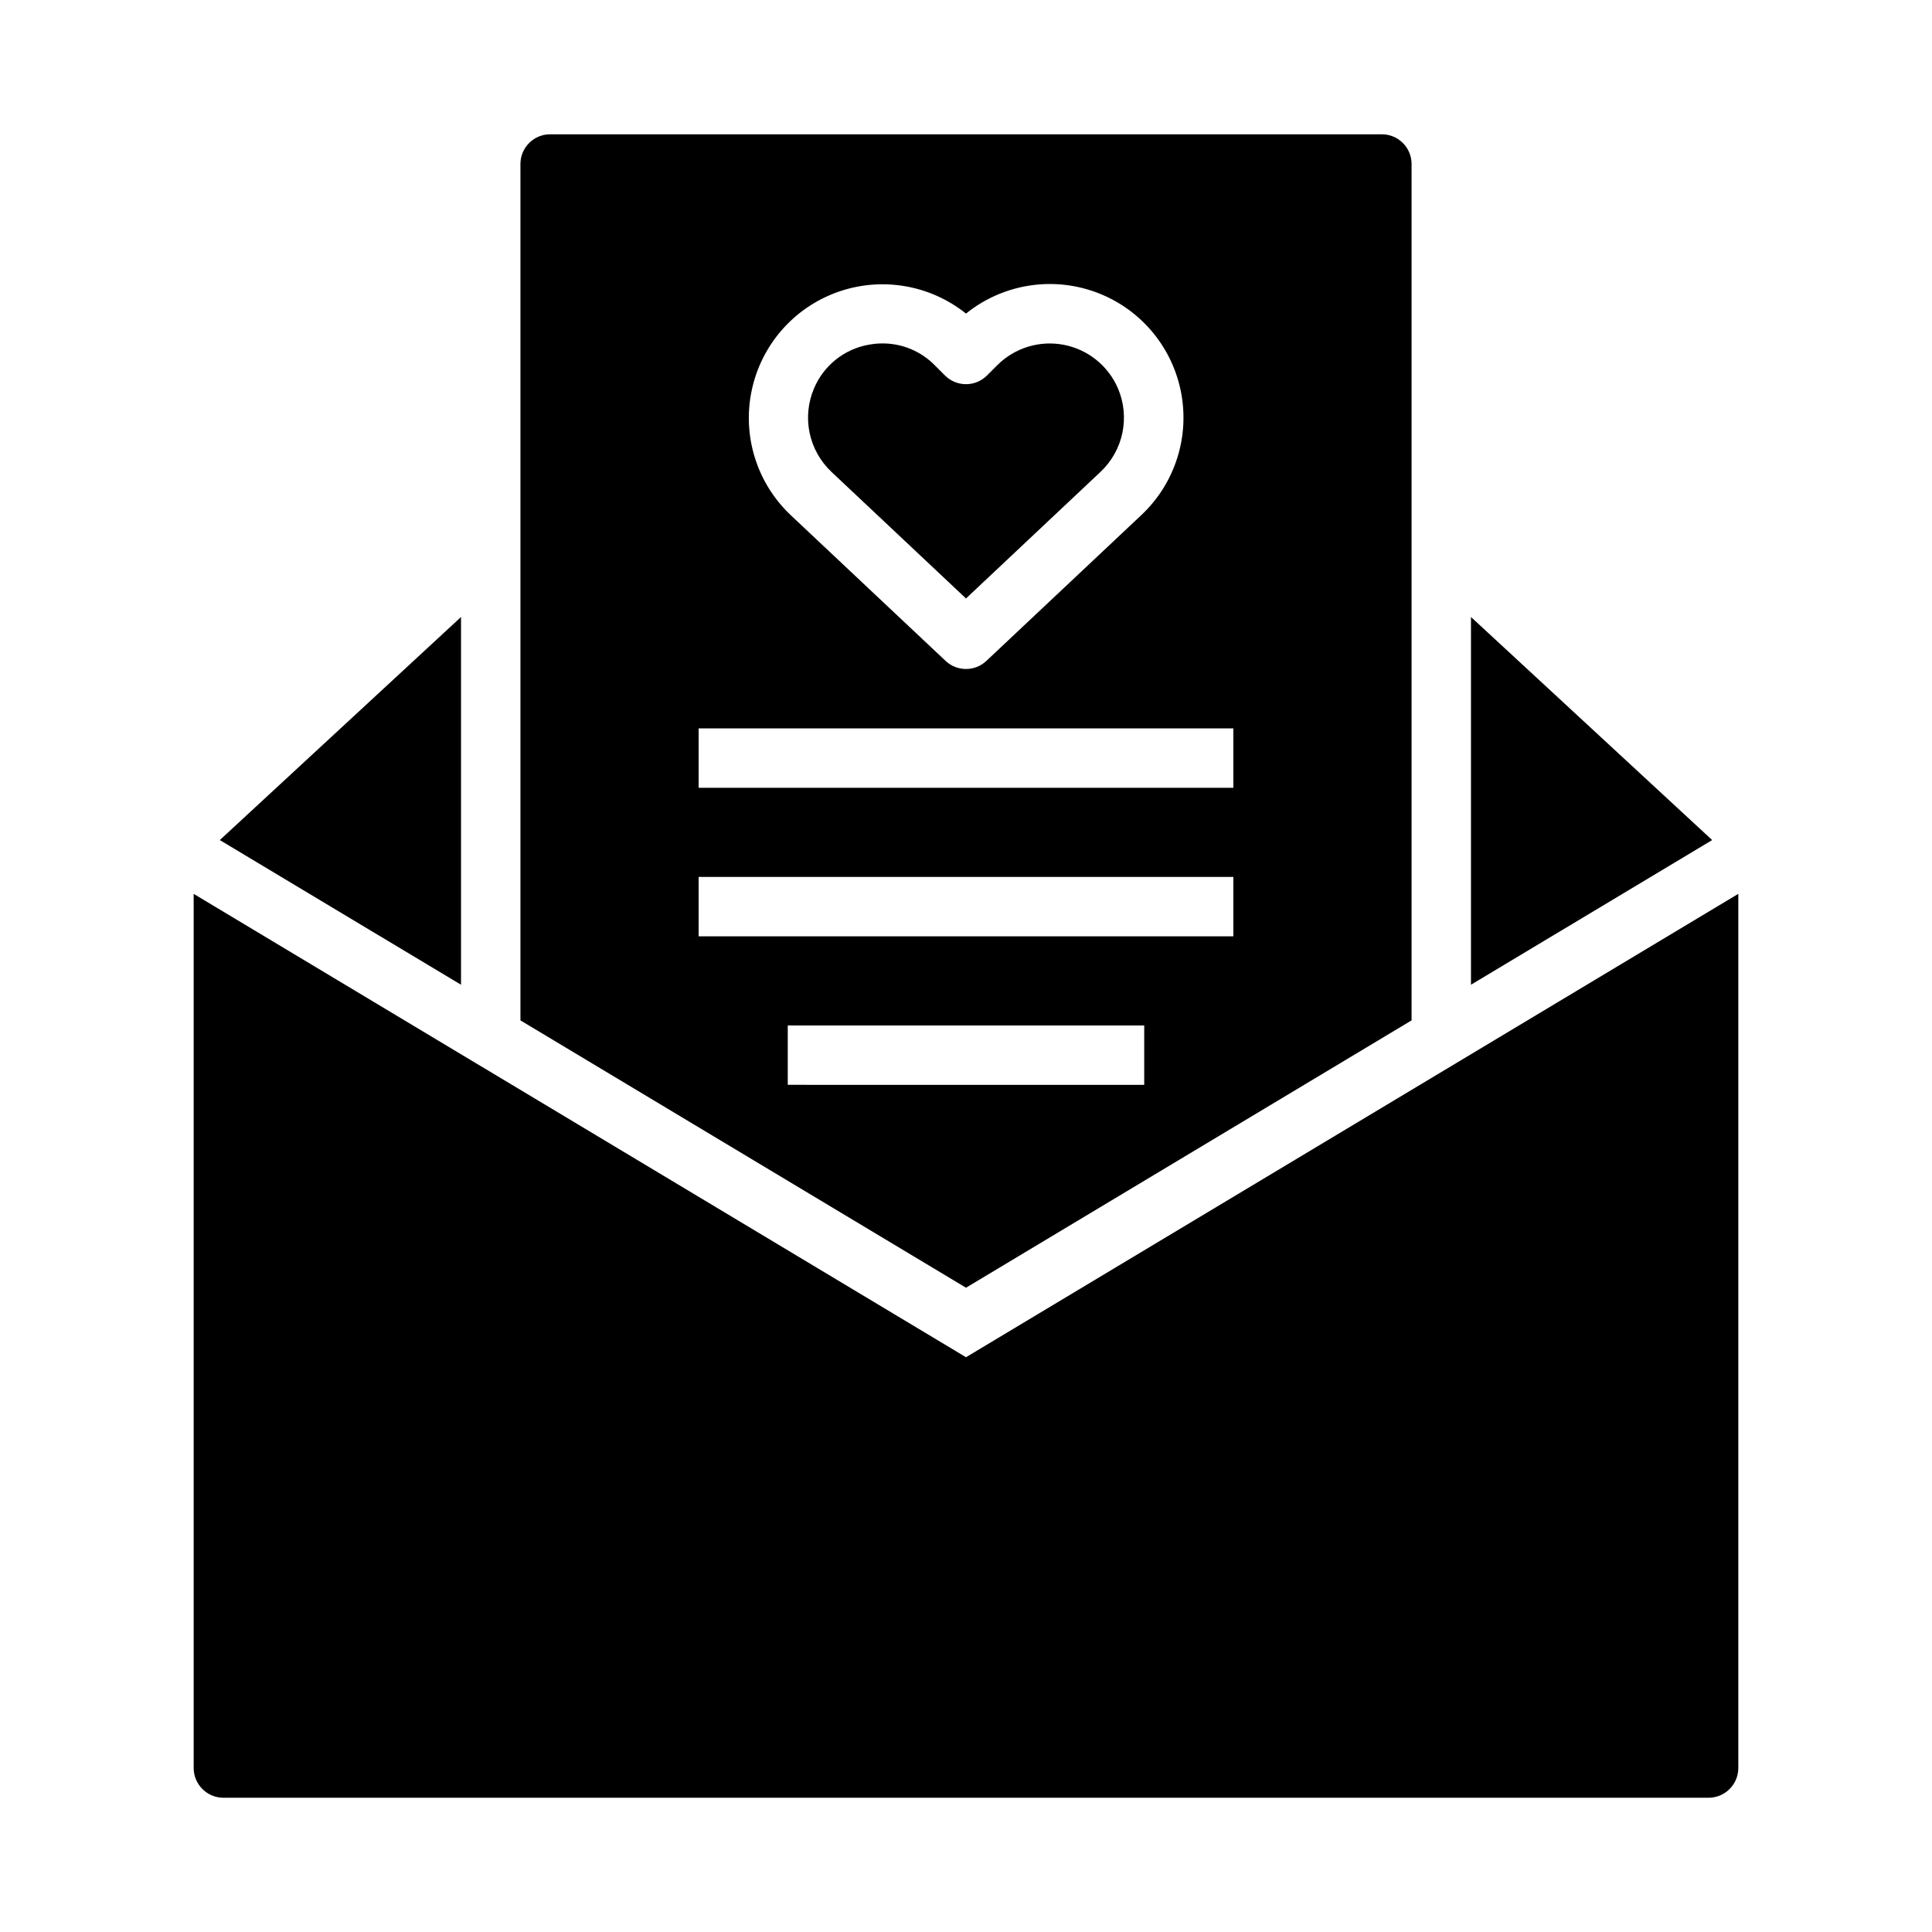
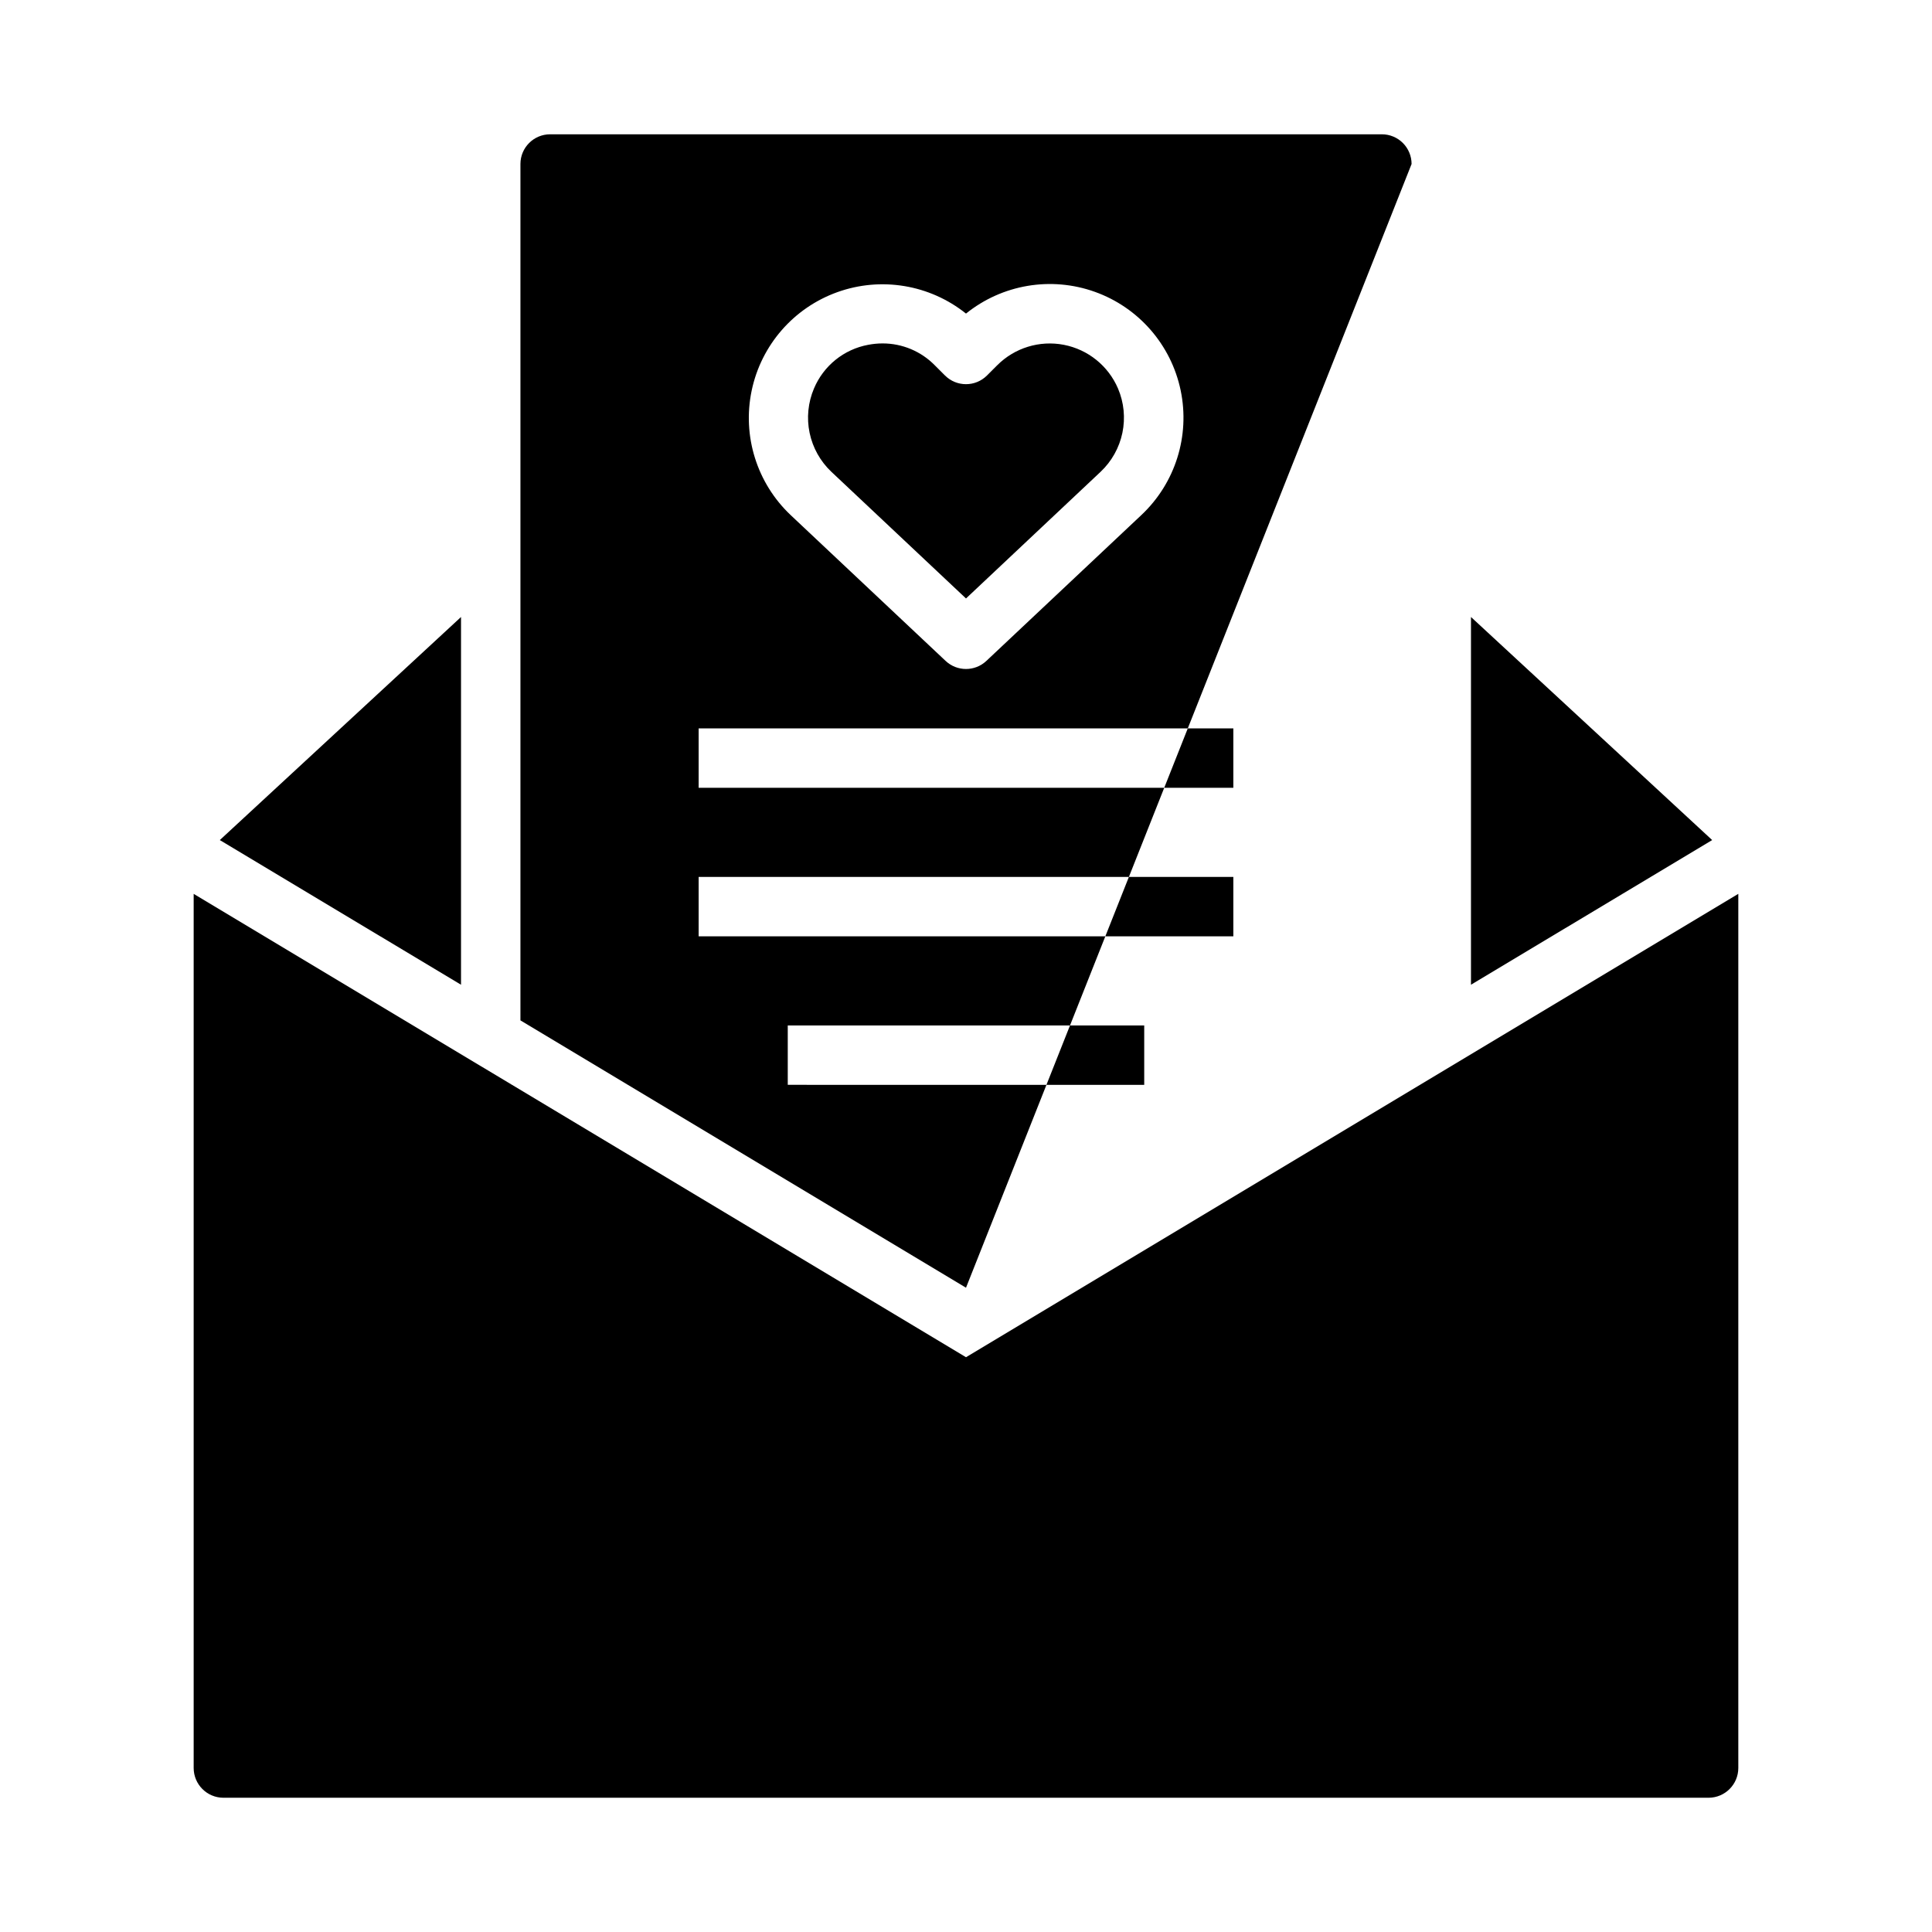
<svg xmlns="http://www.w3.org/2000/svg" fill="#000000" width="800px" height="800px" version="1.1" viewBox="144 144 512 512">
-   <path d="m364.32 269.03c-2.93-2.769-4.941-6.371-5.766-10.316-0.824-3.949-0.418-8.055 1.16-11.762 2.535-6.031 7.938-10.383 14.367-11.574 1.266-0.242 2.551-0.367 3.836-0.367 5.188 0 10.156 2.082 13.793 5.777l2.723 2.723v-0.004c3.074 3.074 8.055 3.074 11.129 0l2.723-2.723v0.004c4.617-4.617 11.223-6.644 17.633-5.41 6.414 1.238 11.793 5.574 14.363 11.574 1.582 3.711 1.984 7.812 1.164 11.762-0.824 3.945-2.836 7.543-5.769 10.312l-35.676 33.574zm35.68 216.23-118.08-70.848v-226.95c0-4.348 3.523-7.871 7.871-7.871h220.42c2.086 0 4.09 0.828 5.566 2.305 1.477 1.477 2.305 3.481 2.305 5.566v226.95zm-46.473-204.76 41.074 38.652c3.035 2.848 7.762 2.848 10.793 0l41.074-38.652c8.988-8.445 12.938-20.957 10.422-33.031-2.512-12.074-11.125-21.973-22.738-26.129-11.609-4.156-24.547-1.973-34.152 5.762-9.613-7.688-22.523-9.836-34.105-5.676-11.582 4.16-20.176 14.035-22.695 26.082-2.523 12.043 1.387 24.535 10.328 32.992zm-24.379 72.273h141.7v-15.742h-141.7zm0 39.359h141.7v-15.742h-141.7zm23.617 39.359 94.465 0.004v-15.746h-94.465zm-86.59-123.98-63.922 59.117 63.922 38.336zm267.65 0v97.453l63.922-38.336zm-133.82 196.17-204.68-122.8v231.67c0.016 4.344 3.531 7.859 7.875 7.871h393.6c4.34-0.012 7.859-3.527 7.871-7.871v-231.67z" />
+   <path d="m364.32 269.03c-2.93-2.769-4.941-6.371-5.766-10.316-0.824-3.949-0.418-8.055 1.16-11.762 2.535-6.031 7.938-10.383 14.367-11.574 1.266-0.242 2.551-0.367 3.836-0.367 5.188 0 10.156 2.082 13.793 5.777l2.723 2.723v-0.004c3.074 3.074 8.055 3.074 11.129 0l2.723-2.723v0.004c4.617-4.617 11.223-6.644 17.633-5.41 6.414 1.238 11.793 5.574 14.363 11.574 1.582 3.711 1.984 7.812 1.164 11.762-0.824 3.945-2.836 7.543-5.769 10.312l-35.676 33.574zm35.68 216.23-118.08-70.848v-226.95c0-4.348 3.523-7.871 7.871-7.871h220.42c2.086 0 4.09 0.828 5.566 2.305 1.477 1.477 2.305 3.481 2.305 5.566zm-46.473-204.76 41.074 38.652c3.035 2.848 7.762 2.848 10.793 0l41.074-38.652c8.988-8.445 12.938-20.957 10.422-33.031-2.512-12.074-11.125-21.973-22.738-26.129-11.609-4.156-24.547-1.973-34.152 5.762-9.613-7.688-22.523-9.836-34.105-5.676-11.582 4.16-20.176 14.035-22.695 26.082-2.523 12.043 1.387 24.535 10.328 32.992zm-24.379 72.273h141.7v-15.742h-141.7zm0 39.359h141.7v-15.742h-141.7zm23.617 39.359 94.465 0.004v-15.746h-94.465zm-86.59-123.98-63.922 59.117 63.922 38.336zm267.65 0v97.453l63.922-38.336zm-133.82 196.17-204.68-122.8v231.67c0.016 4.344 3.531 7.859 7.875 7.871h393.6c4.34-0.012 7.859-3.527 7.871-7.871v-231.67z" />
</svg>